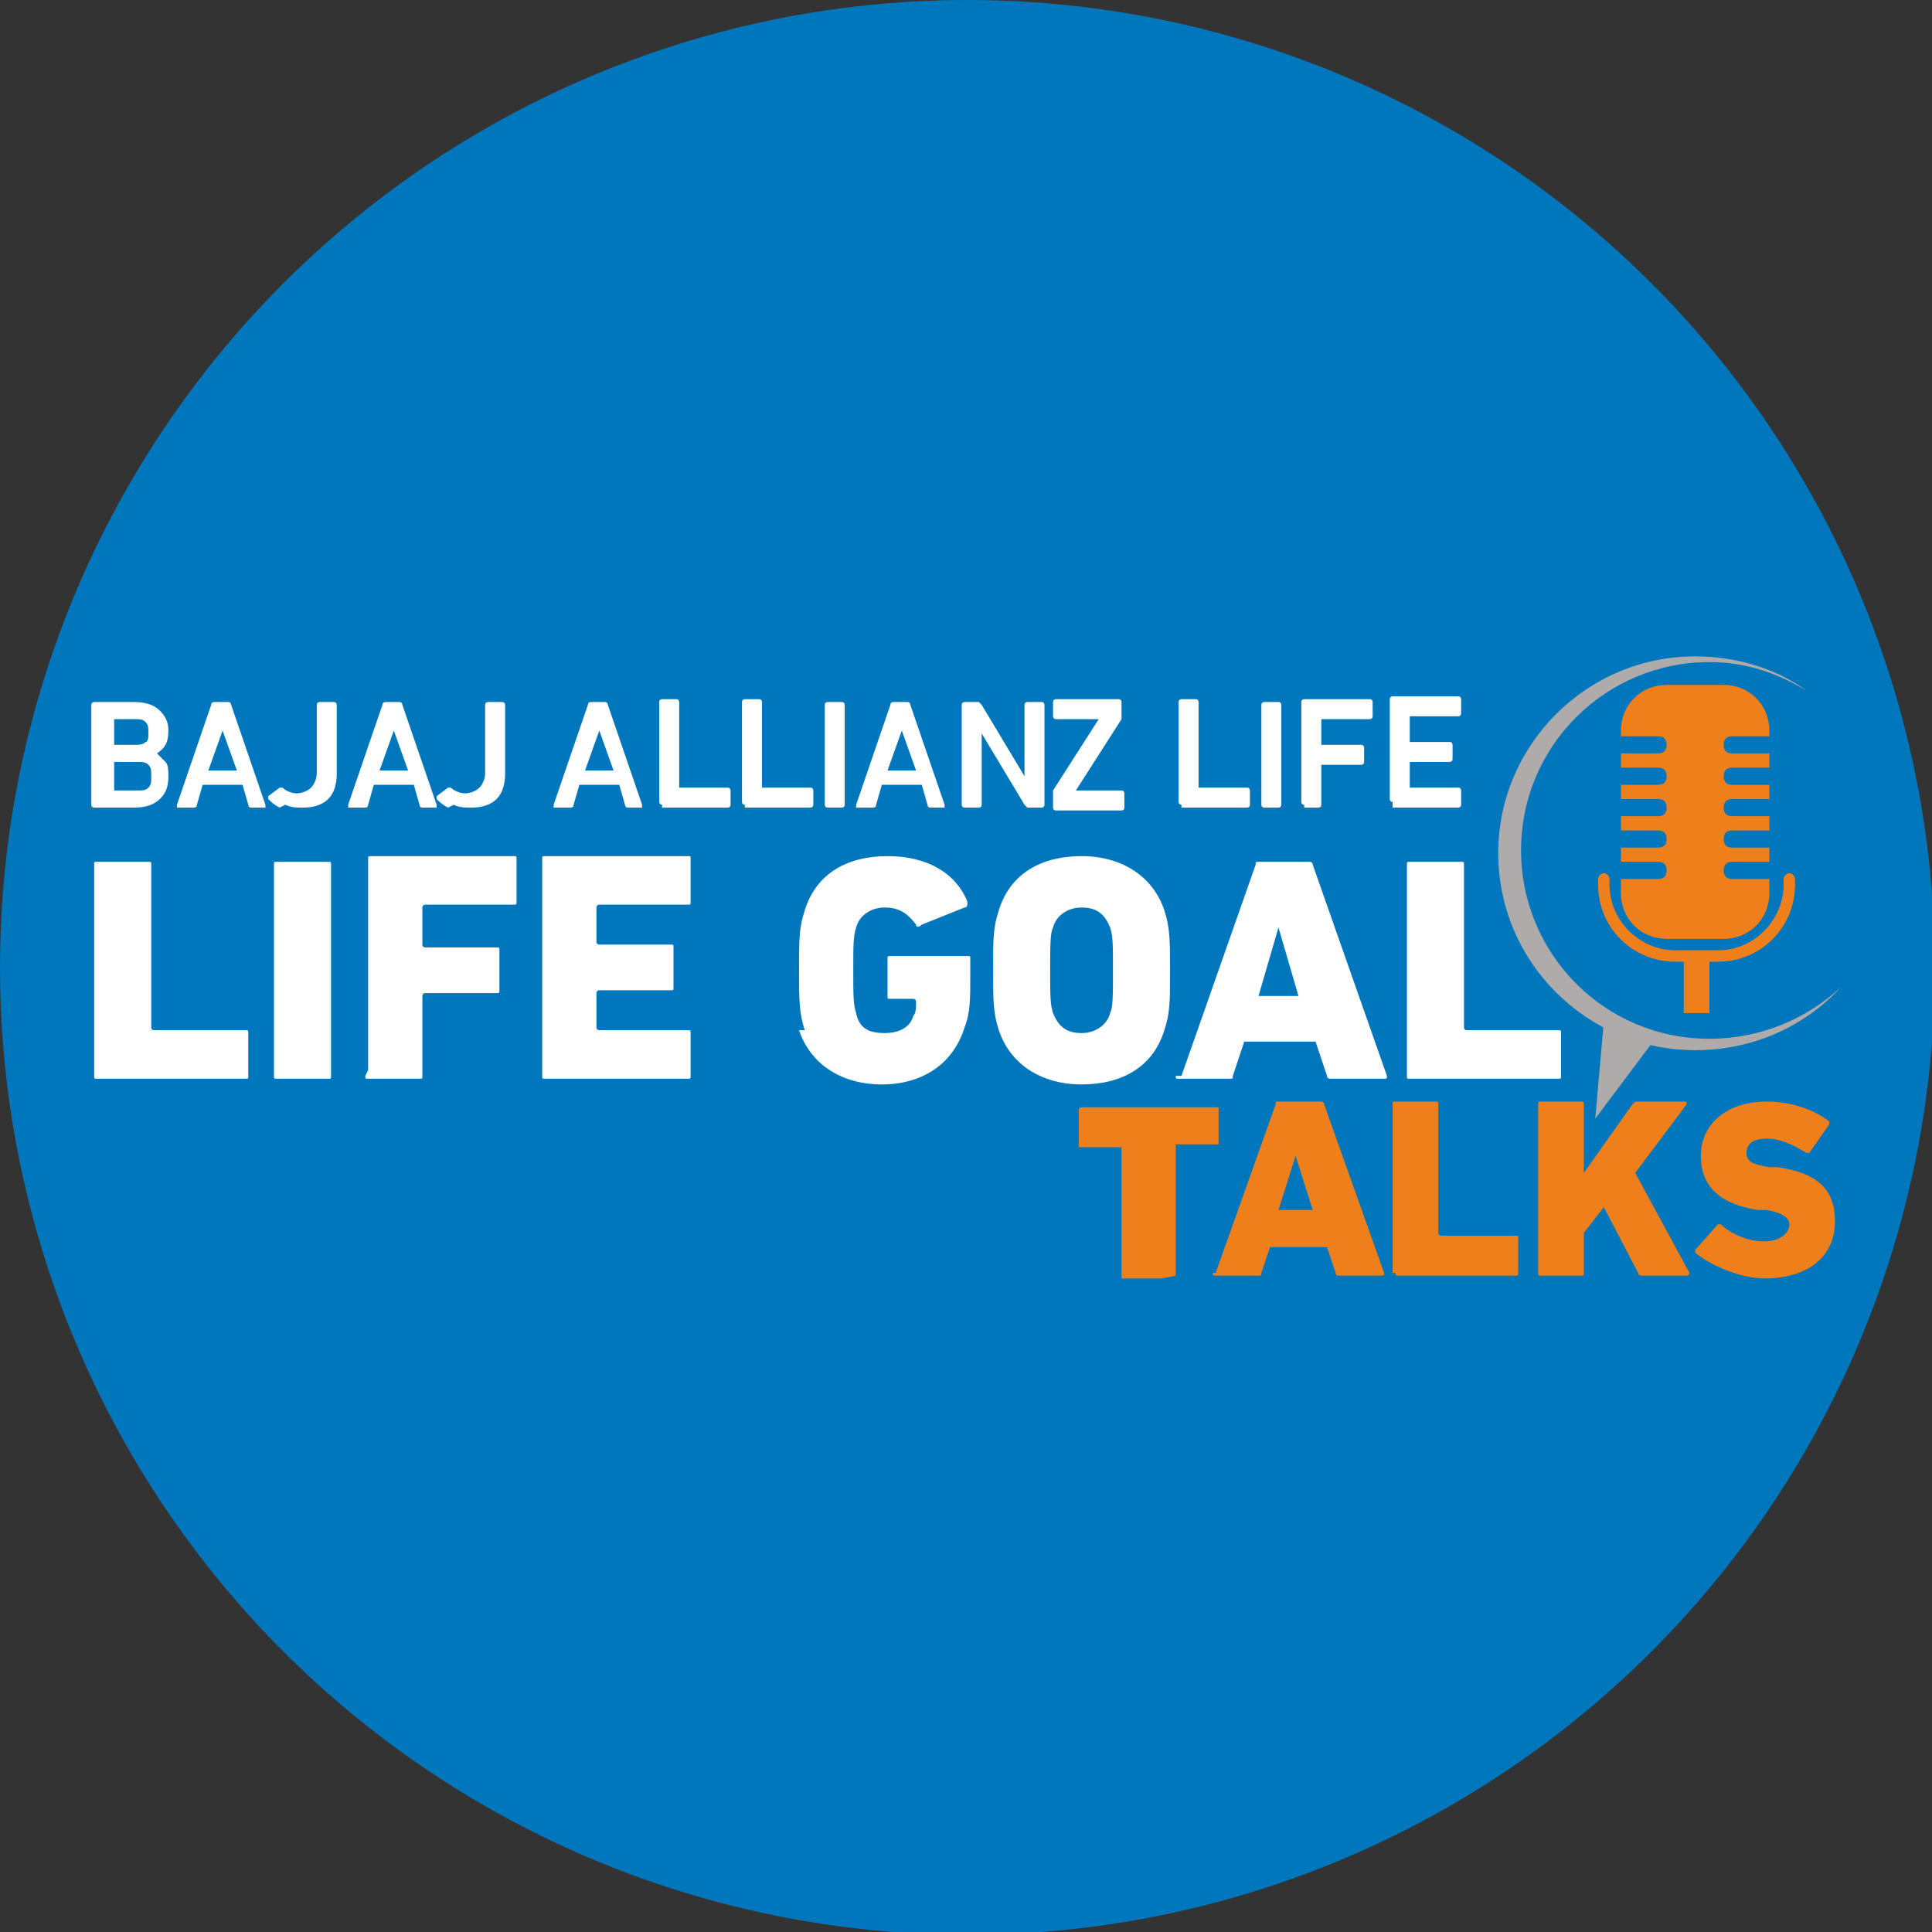
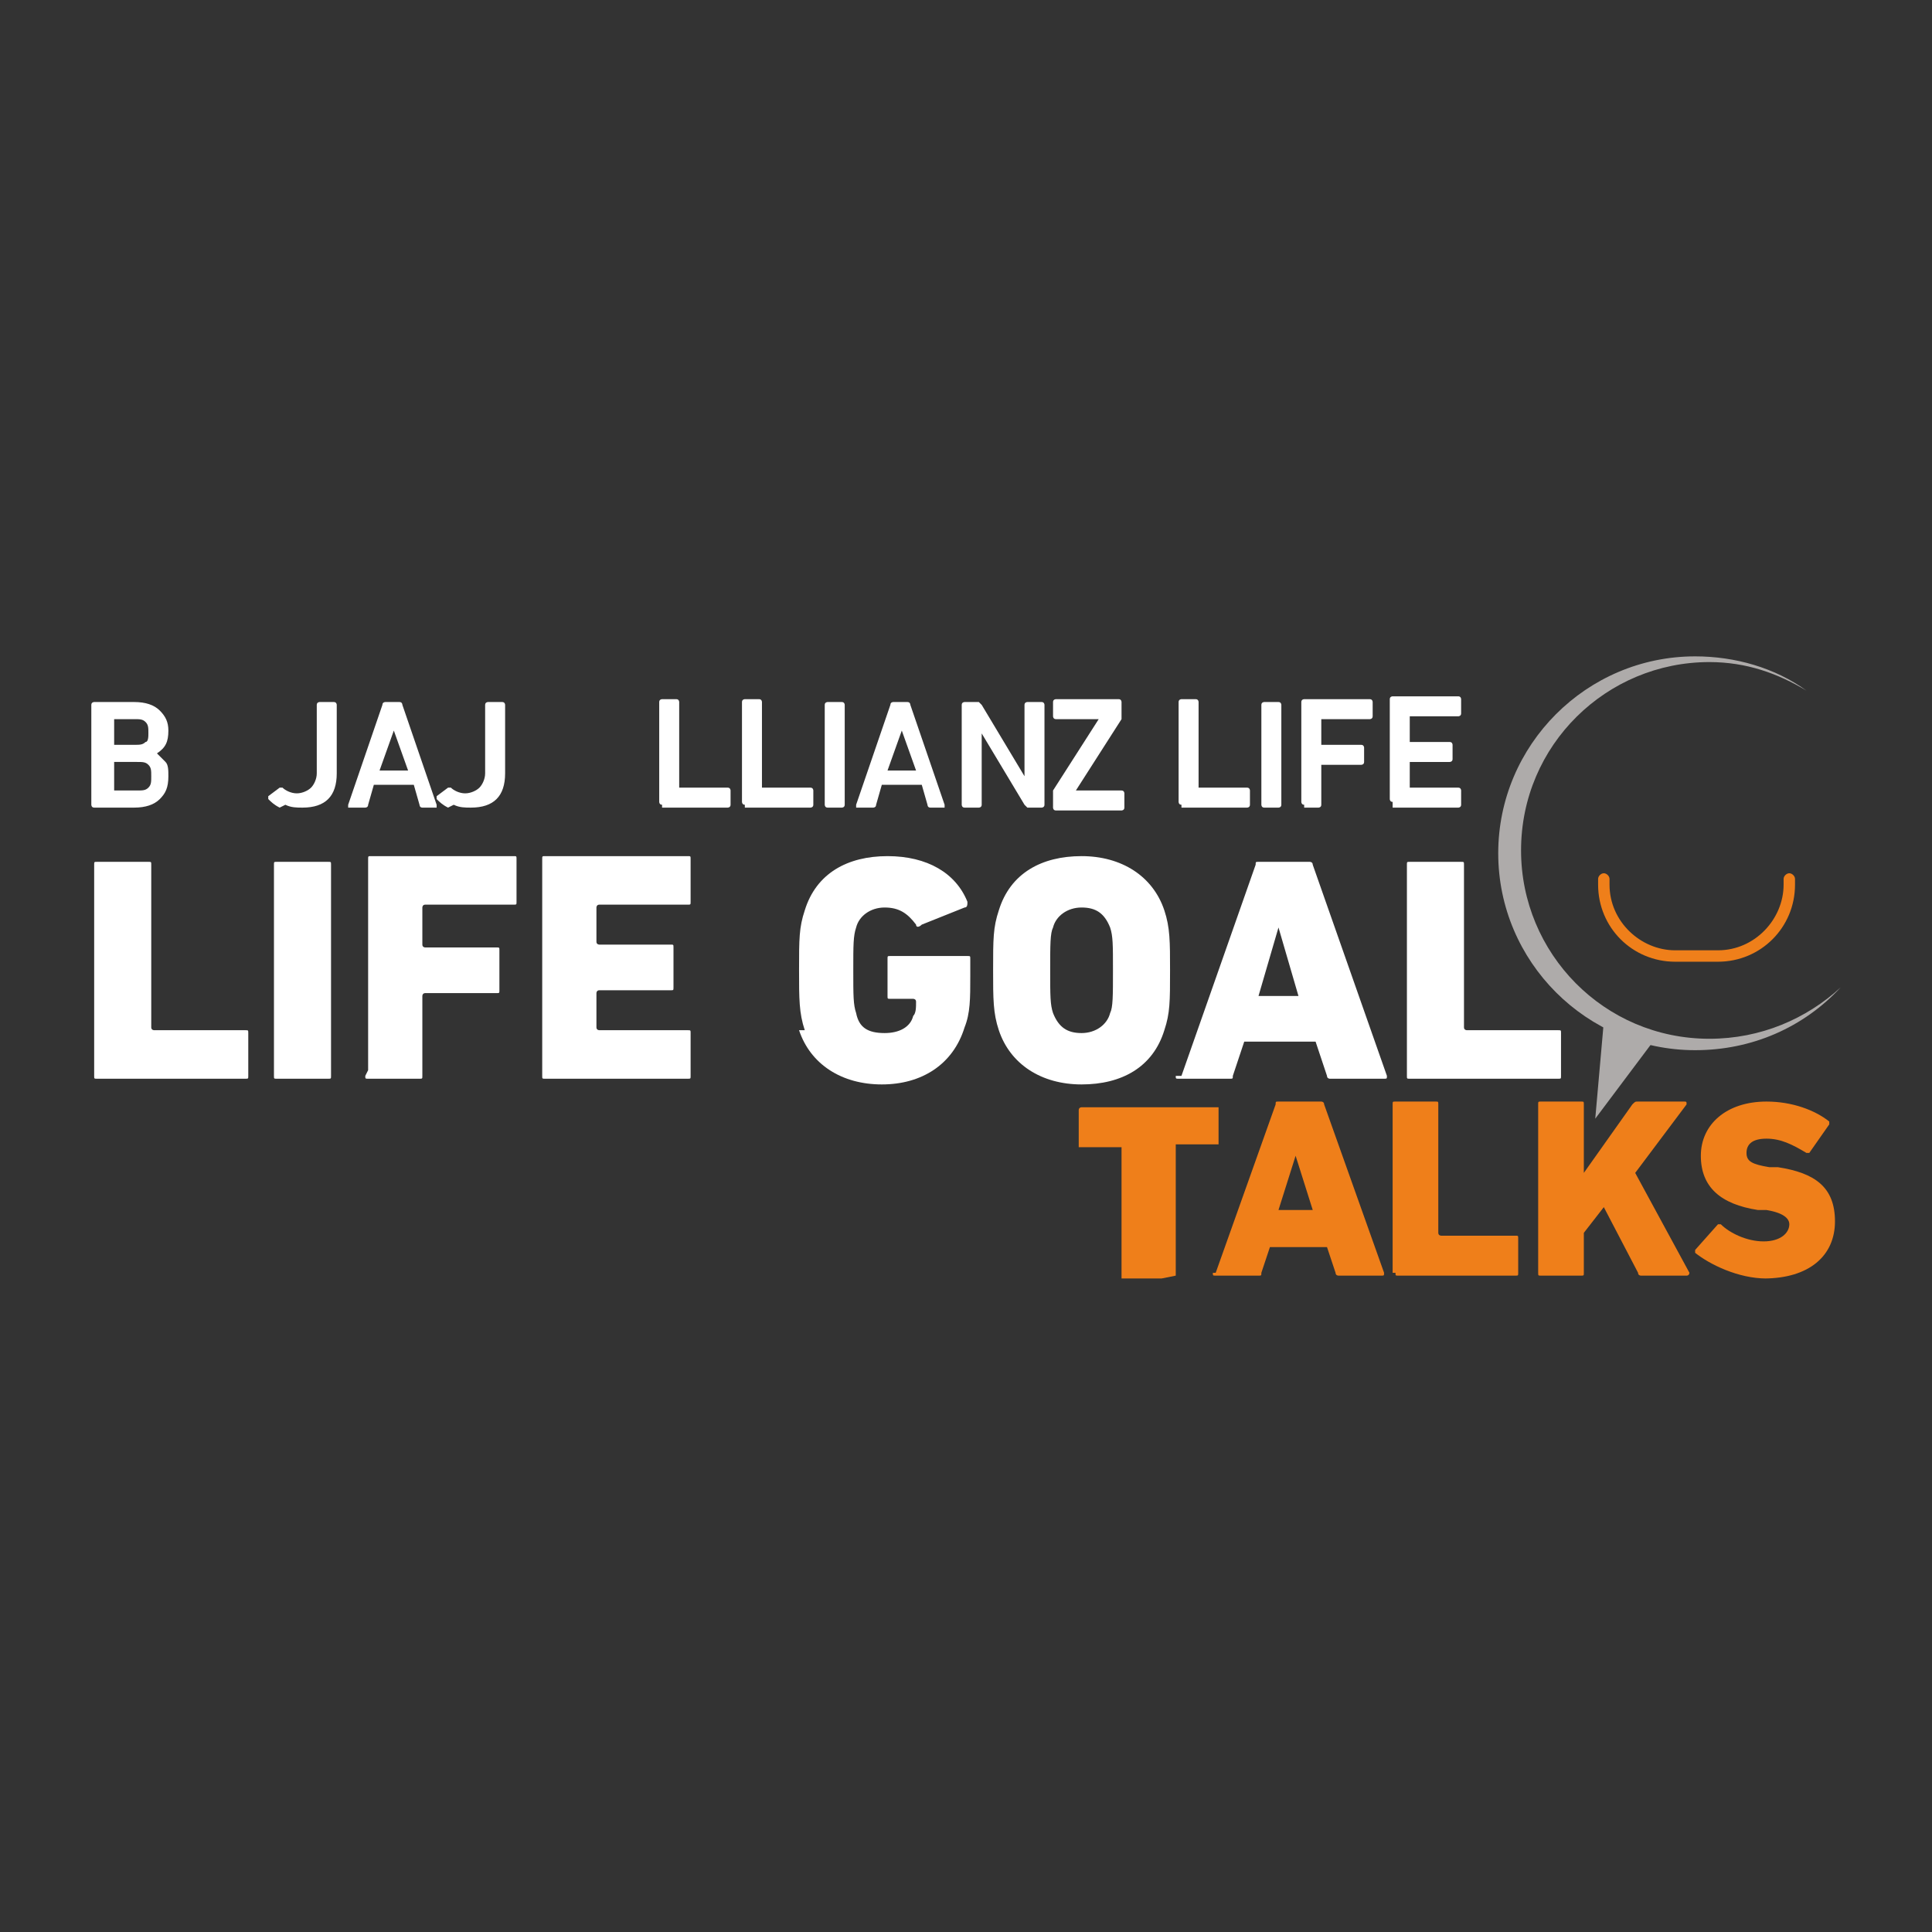
<svg xmlns="http://www.w3.org/2000/svg" xml:space="preserve" width="6.773mm" height="6.773mm" version="1.1" style="shape-rendering:geometricPrecision; text-rendering:geometricPrecision; image-rendering:optimizeQuality; fill-rule:evenodd; clip-rule:evenodd" viewBox="0 0 677 677">
  <rect x="0" y="0" width="677" height="677" fill="#333333" stroke="none" />
  <defs>
    <style type="text/css">
   
    .fil3 {fill:#AEABAA}
    .fil2 {fill:#EF7F1A}
    .fil0 {fill:#0077BD}
    .fil1 {fill:white}
   
  </style>
  </defs>
  <g id="Layer_x0020_1">
-     <circle class="fil0" cx="339" cy="339" r="339" />
    <path class="fil1" d="M33 377c0,1 0,1 1,1l52 0c1,0 1,0 1,-1l0 -15c0,-1 0,-1 -1,-1l-32 0c0,0 -1,0 -1,-1l0 -57c0,-1 0,-1 -1,-1l-18 0c-1,0 -1,0 -1,1l0 74z" />
    <path class="fil1" d="M96 377c0,1 0,1 1,1l18 0c1,0 1,0 1,-1l0 -74c0,-1 0,-1 -1,-1l-18 0c-1,0 -1,0 -1,1l0 74z" />
    <path class="fil1" d="M128 377c0,1 0,1 1,1l18 0c1,0 1,0 1,-1l0 -28c0,0 0,-1 1,-1l25 0c1,0 1,0 1,-1l0 -14c0,-1 0,-1 -1,-1l-25 0c0,0 -1,0 -1,-1l0 -13c0,0 0,-1 1,-1l31 0c1,0 1,0 1,-1l0 -15c0,-1 0,-1 -1,-1l-50 0c-1,0 -1,0 -1,1l0 74z" />
    <path class="fil1" d="M190 377c0,1 0,1 1,1l50 0c1,0 1,0 1,-1l0 -15c0,-1 0,-1 -1,-1l-31 0c0,0 -1,0 -1,-1l0 -12c0,0 0,-1 1,-1l25 0c1,0 1,0 1,-1l0 -14c0,-1 0,-1 -1,-1l-25 0c0,0 -1,0 -1,-1l0 -12c0,0 0,-1 1,-1l31 0c1,0 1,0 1,-1l0 -15c0,-1 0,-1 -1,-1l-50 0c-1,0 -1,0 -1,1l0 74z" />
    <path class="fil1" d="M280 361c4,12 15,19 29,19 14,0 25,-7 29,-20 2,-5 2,-10 2,-18l0 -6c0,-1 0,-1 -1,-1l-27 0c-1,0 -1,0 -1,1l0 13c0,1 0,1 1,1l8 0c0,0 1,0 1,1 0,2 0,4 -1,5 -1,4 -5,6 -10,6 -6,0 -9,-2 -10,-7 -1,-3 -1,-6 -1,-15 0,-9 0,-12 1,-15 1,-4 5,-7 10,-7 5,0 8,2 11,6 0,1 1,1 2,0l15 -6c1,0 1,-1 1,-2 -4,-10 -14,-16 -28,-16 -14,0 -25,6 -29,19 -2,6 -2,10 -2,21 0,10 0,15 2,21l0 0z" />
    <path class="fil1" d="M379 380c14,0 25,-6 29,-19 2,-6 2,-10 2,-21 0,-10 0,-15 -2,-21 -4,-12 -15,-19 -29,-19 -14,0 -25,6 -29,19 -2,6 -2,10 -2,21 0,10 0,15 2,21 4,12 15,19 29,19l0 0zm0 -18c-5,0 -8,-2 -10,-7 -1,-3 -1,-6 -1,-15 0,-9 0,-13 1,-15 1,-4 5,-7 10,-7 5,0 8,2 10,7 1,3 1,6 1,15 0,9 0,13 -1,15 -1,4 -5,7 -10,7l0 0z" />
    <path class="fil1" d="M412 377c0,1 0,1 1,1l18 0c1,0 1,0 1,-1l4 -12 25 0 4 12c0,1 1,1 1,1l19 0c1,0 1,0 1,-1l-26 -74c0,-1 -1,-1 -1,-1l-18 0c-1,0 -1,0 -1,1l-26 74zm29 -28l7 -24 0 0 7 24 -15 0z" />
    <path class="fil1" d="M493 377c0,1 0,1 1,1l52 0c1,0 1,0 1,-1l0 -15c0,-1 0,-1 -1,-1l-32 0c0,0 -1,0 -1,-1l0 -57c0,-1 0,-1 -1,-1l-18 0c-1,0 -1,0 -1,1l0 74z" />
    <path class="fil2" d="M412 447c0,0 0,0 0,0 0,0 0,0 0,-1l0 0 0 -45 0 0c0,0 0,0 0,0 0,0 0,0 0,0l15 0 0 0c0,0 0,0 0,0 0,0 0,0 0,-1l0 -12c0,0 0,0 0,0 0,0 0,0 0,0 0,0 0,0 -1,0l-47 0 0 0c0,0 -1,0 -1,1l0 12c0,0 0,0 0,1 0,0 0,0 0,0l0 0c0,0 0,0 0,0l0 0 15 0 0 0c0,0 0,0 0,1l0 45 0 0c0,0 0,0 0,0 0,0 0,0 0,0l0 0 14 0z" />
    <path class="fil2" d="M425 446c0,1 0,1 1,1l15 0c1,0 1,0 1,-1l3 -9 20 0 3 9c0,1 1,1 1,1l15 0c1,0 1,0 1,-1l-21 -59c0,-1 -1,-1 -1,-1l-15 0c-1,0 -1,0 -1,1l-21 59zm23 -22l6 -19 0 0 6 19 -12 0z" />
    <path class="fil2" d="M489 446c0,1 0,1 1,1l41 0c1,0 1,0 1,-1l0 -12c0,-1 0,-1 -1,-1l-26 0c0,0 -1,0 -1,-1l0 -45c0,-1 0,-1 -1,-1l-14 0c-1,0 -1,0 -1,1l0 59z" />
    <path class="fil2" d="M539 446c0,1 0,1 1,1l14 0c1,0 1,0 1,-1l0 -14 7 -9 12 23c0,1 1,1 1,1l16 0c1,0 1,-1 1,-1l-19 -35 18 -24c0,-1 0,-1 -1,-1l-16 0c-1,0 -1,0 -2,1l-17 24 0 -24c0,-1 0,-1 -1,-1l-14 0c-1,0 -1,0 -1,1l0 59z" />
    <path class="fil2" d="M618 448c16,0 25,-8 25,-20 0,-12 -7,-17 -20,-19l-3 0c-6,-1 -8,-2 -8,-5 0,-3 2,-5 7,-5 5,0 9,2 14,5 0,0 1,0 1,0l7 -10c0,-1 0,-1 0,-1 -5,-4 -13,-7 -22,-7 -14,0 -23,8 -23,19 0,11 7,17 20,19l3 0c6,1 8,3 8,5 0,3 -3,6 -9,6 -6,0 -12,-3 -15,-6 0,0 -1,0 -1,0l-8 9c0,0 0,1 0,1 5,4 15,9 25,9l0 0z" />
    <path class="fil2" d="M625 308l0 2c0,12 -10,23 -23,23l-15 0c-12,0 -23,-10 -23,-23l0 -2c0,-1 -1,-2 -2,-2 -1,0 -2,1 -2,2l0 2c0,15 12,27 27,27l15 0c15,0 27,-12 27,-27l0 -2c0,-1 -1,-2 -2,-2 -1,0 -2,1 -2,2z" />
-     <path class="fil2" d="M607 308c-2,0 -3,-1 -3,-3 0,-2 1,-3 3,-3l13 0 0 -5 -13 0c-2,0 -3,-1 -3,-3 0,-2 1,-3 3,-3l13 0 0 -5 -13 0c-2,0 -3,-1 -3,-3 0,-2 1,-3 3,-3l13 0 0 -5 -13 0c-2,0 -3,-1 -3,-3 0,-2 1,-3 3,-3l13 0 0 -5 -13 0c-2,0 -3,-1 -3,-3 0,-2 1,-3 3,-3l13 0 0 -2c0,-9 -7,-16 -16,-16l-20 0c-9,0 -16,7 -16,16l0 2 13 0c2,0 3,1 3,3 0,2 -1,3 -3,3l-13 0 0 5 13 0c2,0 3,1 3,3 0,2 -1,3 -3,3l-13 0 0 5 13 0c2,0 3,1 3,3 0,2 -1,3 -3,3l-13 0 0 5 13 0c2,0 3,1 3,3 0,2 -1,3 -3,3l-13 0 0 5 13 0c2,0 3,1 3,3 0,2 -1,3 -3,3l-13 0 0 5c0,9 7,16 16,16l20 0c9,0 16,-7 16,-16l0 -5 -13 0z" />
-     <polygon class="fil2" points="599,355 590,355 590,334 599,334 " />
    <path class="fil3" d="M599 364c-37,0 -66,-30 -66,-66 0,-37 30,-66 66,-66 13,0 24,4 34,10 -11,-8 -25,-12 -39,-12 -38,0 -69,31 -69,69 0,38 31,69 69,69 20,0 38,-8 51,-22 -12,11 -28,18 -46,18z" />
    <polygon class="fil3" points="562,358 559,392 580,364 " />
    <path class="fil1" d="M34 283l13 0c4,0 7,-1 9,-3 2,-2 3,-4 3,-8 0,-2 0,-4 -1,-5 -1,-1 -2,-2 -3,-3l0 0c3,-2 4,-4 4,-8 0,-3 -1,-5 -3,-7 -2,-2 -5,-3 -9,-3l-14 0c0,0 -1,0 -1,1l0 35c0,0 0,1 1,1l0 0zm6 -22l0 -9c0,0 0,0 0,0l7 0c2,0 3,0 4,1 1,1 1,2 1,4 0,1 0,3 -1,3 -1,1 -2,1 -4,1l-7 0c0,0 0,0 0,0l0 0zm0 6c0,0 0,0 0,0l8 0c2,0 3,0 4,1 1,1 1,2 1,4 0,2 0,3 -1,4 -1,1 -2,1 -4,1l-8 0c0,0 0,0 0,0l0 -9z" />
-     <path class="fil1" d="M63 283l5 0c0,0 1,0 1,-1l2 -7 14 0 2 7c0,0 0,1 1,1l5 0c0,0 0,0 0,-1l-12 -35c0,0 0,-1 -1,-1l-5 0c0,0 -1,0 -1,1l-12 35c0,0 0,1 0,1l0 0zm15 -27l0 0 5 14 -10 0 5 -14z" />
    <path class="fil1" d="M100 282c2,1 4,1 6,1 4,0 7,-1 9,-3 2,-2 3,-5 3,-9l0 -24c0,0 0,-1 -1,-1l-5 0c0,0 -1,0 -1,1l0 24c0,2 -1,4 -2,5 -1,1 -3,2 -5,2 -2,0 -4,-1 -5,-2 0,0 -1,0 -1,0l-4 3c0,0 0,0 0,1 1,1 2,2 4,3l0 0z" />
    <path class="fil1" d="M123 283l5 0c0,0 1,0 1,-1l2 -7 14 0 2 7c0,0 0,1 1,1l5 0c0,0 0,0 0,-1l-12 -35c0,0 0,-1 -1,-1l-5 0c0,0 -1,0 -1,1l-12 35c0,0 0,1 0,1l0 0zm15 -27l0 0 5 14 -10 0 5 -14z" />
    <path class="fil1" d="M159 282c2,1 4,1 6,1 4,0 7,-1 9,-3 2,-2 3,-5 3,-9l0 -24c0,0 0,-1 -1,-1l-5 0c0,0 -1,0 -1,1l0 24c0,2 -1,4 -2,5 -1,1 -3,2 -5,2 -2,0 -4,-1 -5,-2 0,0 -1,0 -1,0l-4 3c0,0 0,0 0,1 1,1 2,2 4,3l0 0z" />
-     <path class="fil1" d="M195 283l5 0c0,0 1,0 1,-1l2 -7 14 0 2 7c0,0 0,1 1,1l5 0c0,0 0,0 0,-1l-12 -35c0,0 0,-1 -1,-1l-5 0c0,0 -1,0 -1,1l-12 35c0,0 0,1 0,1l0 0zm15 -27l0 0 5 14 -10 0 5 -14z" />
-     <path class="fil1" d="M232 283l23 0c0,0 1,0 1,-1l0 -5c0,0 0,-1 -1,-1l-17 0c0,0 0,0 0,0l0 -30c0,0 0,-1 -1,-1l-5 0c0,0 -1,0 -1,1l0 35c0,0 0,1 1,1l0 0z" />
+     <path class="fil1" d="M232 283l23 0c0,0 1,0 1,-1l0 -5c0,0 0,-1 -1,-1l-17 0l0 -30c0,0 0,-1 -1,-1l-5 0c0,0 -1,0 -1,1l0 35c0,0 0,1 1,1l0 0z" />
    <path class="fil1" d="M261 283l23 0c0,0 1,0 1,-1l0 -5c0,0 0,-1 -1,-1l-17 0c0,0 0,0 0,0l0 -30c0,0 0,-1 -1,-1l-5 0c0,0 -1,0 -1,1l0 35c0,0 0,1 1,1l0 0z" />
    <path class="fil1" d="M290 283l5 0c0,0 1,0 1,-1l0 -35c0,0 0,-1 -1,-1l-5 0c0,0 -1,0 -1,1l0 35c0,0 0,1 1,1l0 0z" />
    <path class="fil1" d="M301 283l5 0c0,0 1,0 1,-1l2 -7 14 0 2 7c0,0 0,1 1,1l5 0c0,0 0,0 0,-1l-12 -35c0,0 0,-1 -1,-1l-5 0c0,0 -1,0 -1,1l-12 35c0,0 0,1 0,1l0 0zm15 -27l0 0 5 14 -10 0 5 -14z" />
    <path class="fil1" d="M338 283l5 0c0,0 1,0 1,-1l0 -25 0 0 15 25c0,0 1,1 1,1l5 0c0,0 1,0 1,-1l0 -35c0,0 0,-1 -1,-1l-5 0c0,0 -1,0 -1,1l0 25 0 0 -15 -25c0,0 -1,-1 -1,-1l-5 0c0,0 -1,0 -1,1l0 35c0,0 0,1 1,1l0 0z" />
    <path class="fil1" d="M394 283l0 -5c0,0 0,-1 -1,-1l-16 0 0 0 16 -25c0,0 0,0 0,-1l0 -5c0,0 0,-1 -1,-1l-22 0c0,0 -1,0 -1,1l0 5c0,0 0,1 1,1l15 0 0 0 -16 25c0,0 0,0 0,1l0 5c0,0 0,1 1,1l23 0c0,0 1,0 1,-1l0 0z" />
    <path class="fil1" d="M414 283l23 0c0,0 1,0 1,-1l0 -5c0,0 0,-1 -1,-1l-17 0c0,0 0,0 0,0l0 -30c0,0 0,-1 -1,-1l-5 0c0,0 -1,0 -1,1l0 35c0,0 0,1 1,1l0 0z" />
    <path class="fil1" d="M443 283l5 0c0,0 1,0 1,-1l0 -35c0,0 0,-1 -1,-1l-5 0c0,0 -1,0 -1,1l0 35c0,0 0,1 1,1l0 0z" />
    <path class="fil1" d="M457 283l5 0c0,0 1,0 1,-1l0 -14c0,0 0,0 0,0l14 0c0,0 1,0 1,-1l0 -5c0,0 0,-1 -1,-1l-14 0c0,0 0,0 0,0l0 -9c0,0 0,0 0,0l17 0c0,0 1,0 1,-1l0 -5c0,0 0,-1 -1,-1l-23 0c0,0 -1,0 -1,1l0 35c0,0 0,1 1,1l0 0z" />
    <path class="fil1" d="M488 283l23 0c0,0 1,0 1,-1l0 -5c0,0 0,-1 -1,-1l-17 0c0,0 0,0 0,0l0 -9c0,0 0,0 0,0l14 0c0,0 1,0 1,-1l0 -5c0,0 0,-1 -1,-1l-14 0c0,0 0,0 0,0l0 -9c0,0 0,0 0,0l17 0c0,0 1,0 1,-1l0 -5c0,0 0,-1 -1,-1l-23 0c0,0 -1,0 -1,1l0 35c0,0 0,1 1,1l0 0z" />
  </g>
</svg>